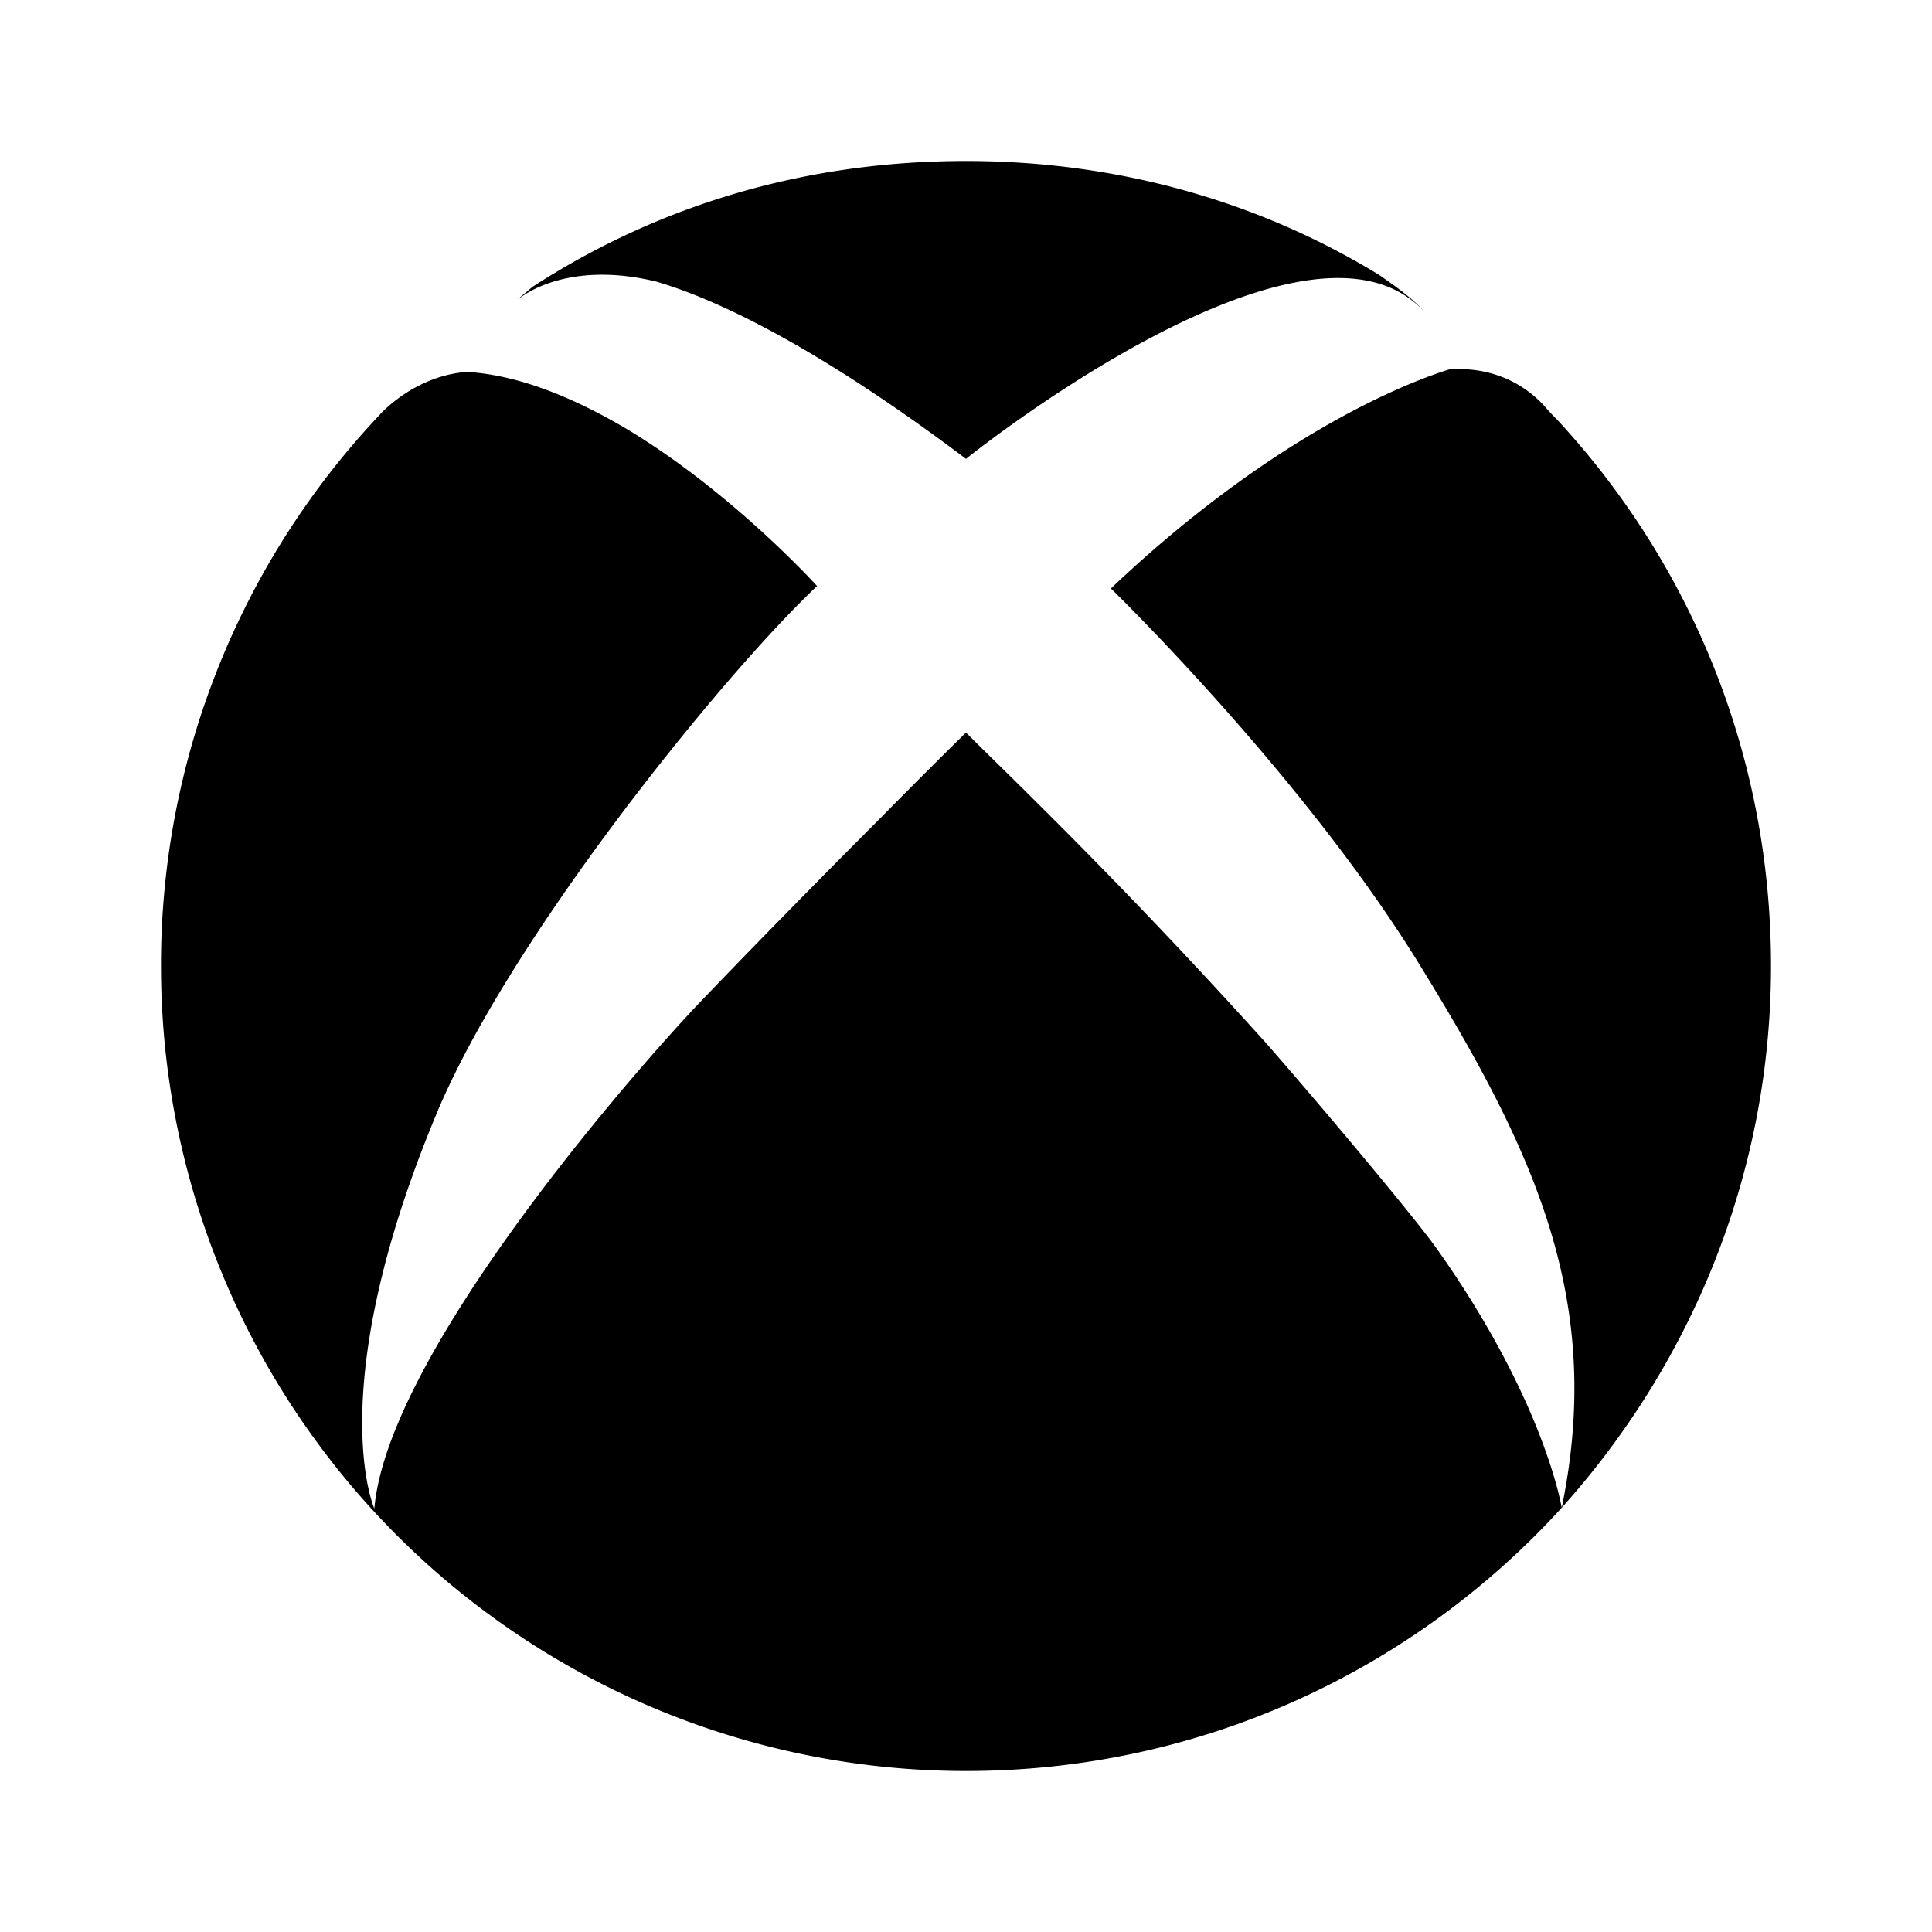
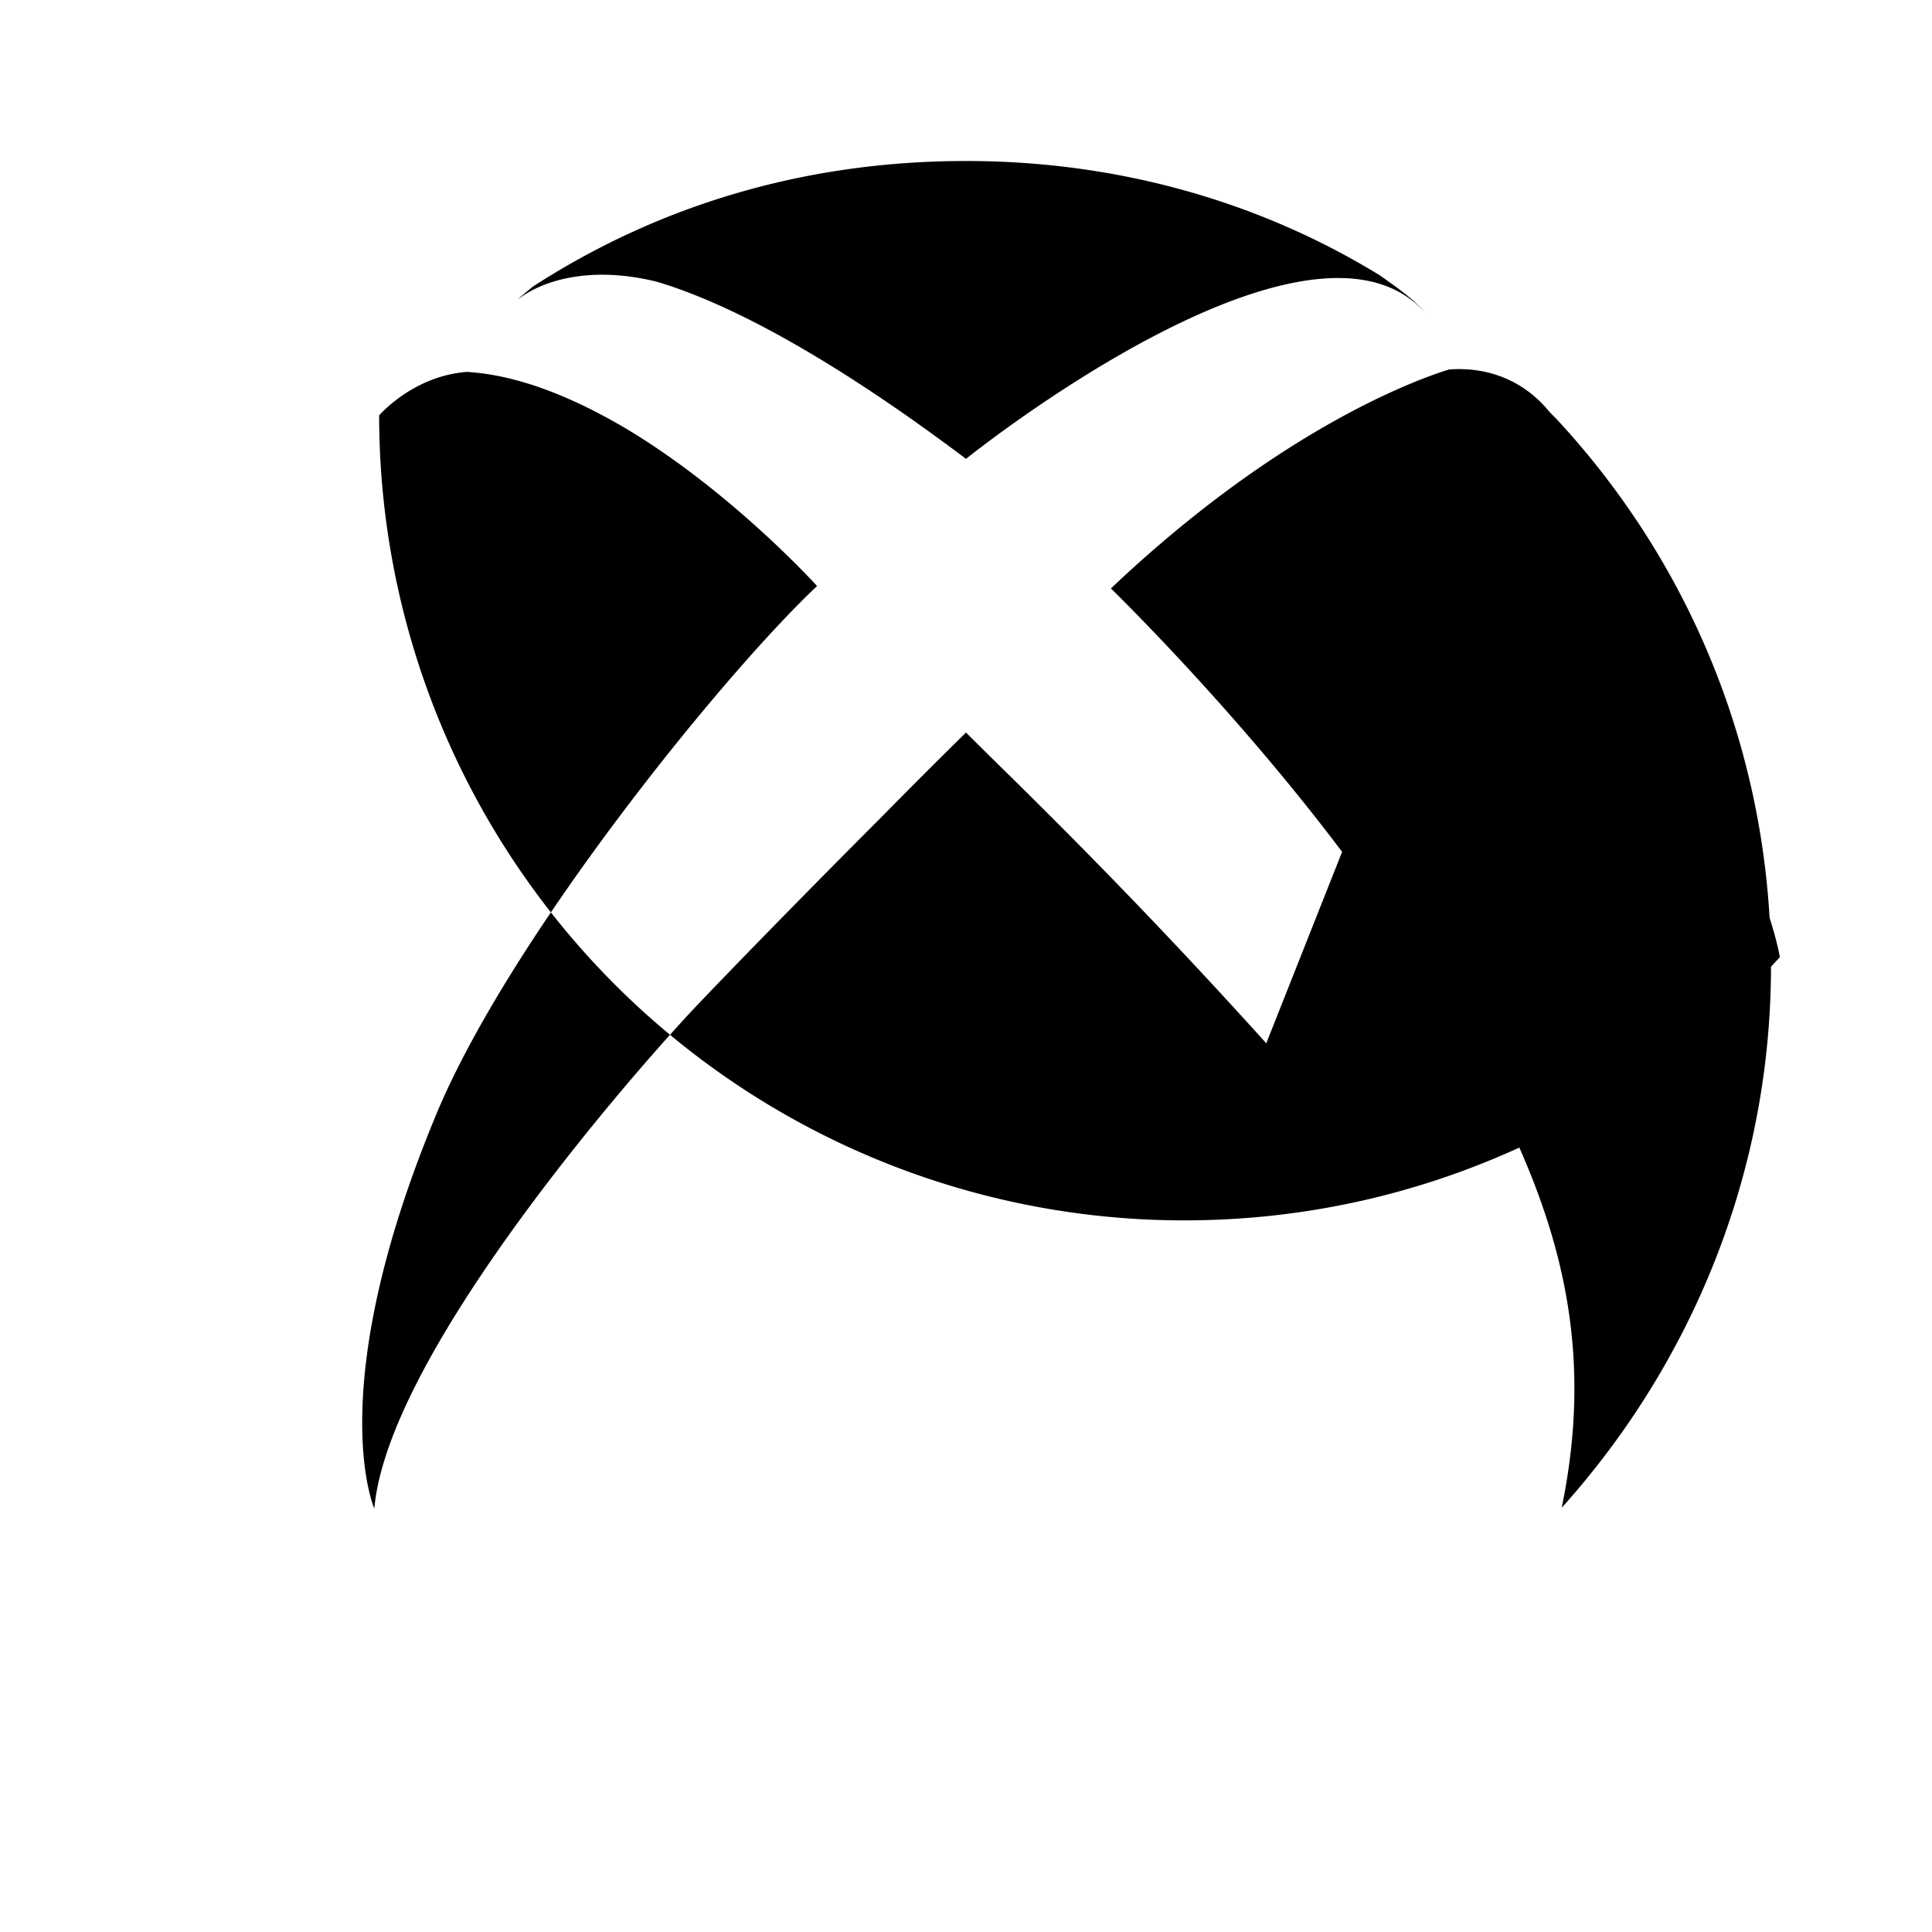
<svg xmlns="http://www.w3.org/2000/svg" width="1em" height="1em" viewBox="0 0 24 24">
-   <path fill="currentColor" d="M6.43 3.72c.07-.06.14-.12.19-.16C8.18 2.55 10 2 12 2c1.88 0 3.64.5 5.14 1.42c.11.08.4.27.56.46C16.25 2.28 12 5.7 12 5.7c-1.5-1.13-2.83-1.9-3.84-2.2c-.85-.21-1.43 0-1.7.2m12.88 1.51c-.05-.05-.1-.1-.14-.15c-.36-.4-.82-.5-1.2-.47c-.39.12-2.1.73-4.2 2.72c0 0 2.37 2.3 3.82 4.65s2.31 4.2 1.78 6.77C21 16.95 22 14.59 22 12c0-2.62-1-5-2.66-6.79m-3.61 7.75c-.65-.72-1.6-1.75-2.87-3.01c-.27-.27-.56-.55-.86-.85c0 0-.47.46-1.07 1.07c-.77.77-1.76 1.78-2.32 2.37c-.98 1.05-3.8 4.35-3.96 6.2c0 0-.65-1.46.75-4.85c.9-2.21 3.6-5.53 4.75-6.61c0 0-1.03-1.14-2.33-1.93l-.05-.03c-.63-.37-1.31-.66-1.97-.7c-.67.05-1.09.54-1.09.54A9.95 9.95 0 0 0 2 12a10 10 0 0 0 10 10c2.93 0 5.57-1.26 7.4-3.27c0 0-.21-1.33-1.56-3.23c-.31-.43-1.47-1.81-2.11-2.54" />
+   <path fill="currentColor" d="M6.43 3.72c.07-.06.14-.12.19-.16C8.18 2.55 10 2 12 2c1.88 0 3.64.5 5.14 1.42c.11.08.4.27.56.46C16.25 2.28 12 5.7 12 5.7c-1.5-1.13-2.83-1.9-3.84-2.2c-.85-.21-1.43 0-1.7.2m12.88 1.51c-.05-.05-.1-.1-.14-.15c-.36-.4-.82-.5-1.2-.47c-.39.12-2.1.73-4.2 2.72c0 0 2.37 2.3 3.82 4.65s2.31 4.2 1.78 6.77C21 16.95 22 14.59 22 12c0-2.62-1-5-2.66-6.79m-3.61 7.75c-.65-.72-1.6-1.75-2.87-3.01c-.27-.27-.56-.55-.86-.85c0 0-.47.46-1.07 1.07c-.77.77-1.76 1.78-2.32 2.37c-.98 1.05-3.8 4.35-3.96 6.2c0 0-.65-1.46.75-4.85c.9-2.21 3.6-5.53 4.75-6.61c0 0-1.03-1.14-2.33-1.93l-.05-.03c-.63-.37-1.31-.66-1.97-.7c-.67.05-1.09.54-1.09.54a10 10 0 0 0 10 10c2.93 0 5.57-1.26 7.4-3.27c0 0-.21-1.33-1.56-3.23c-.31-.43-1.47-1.81-2.11-2.54" />
</svg>